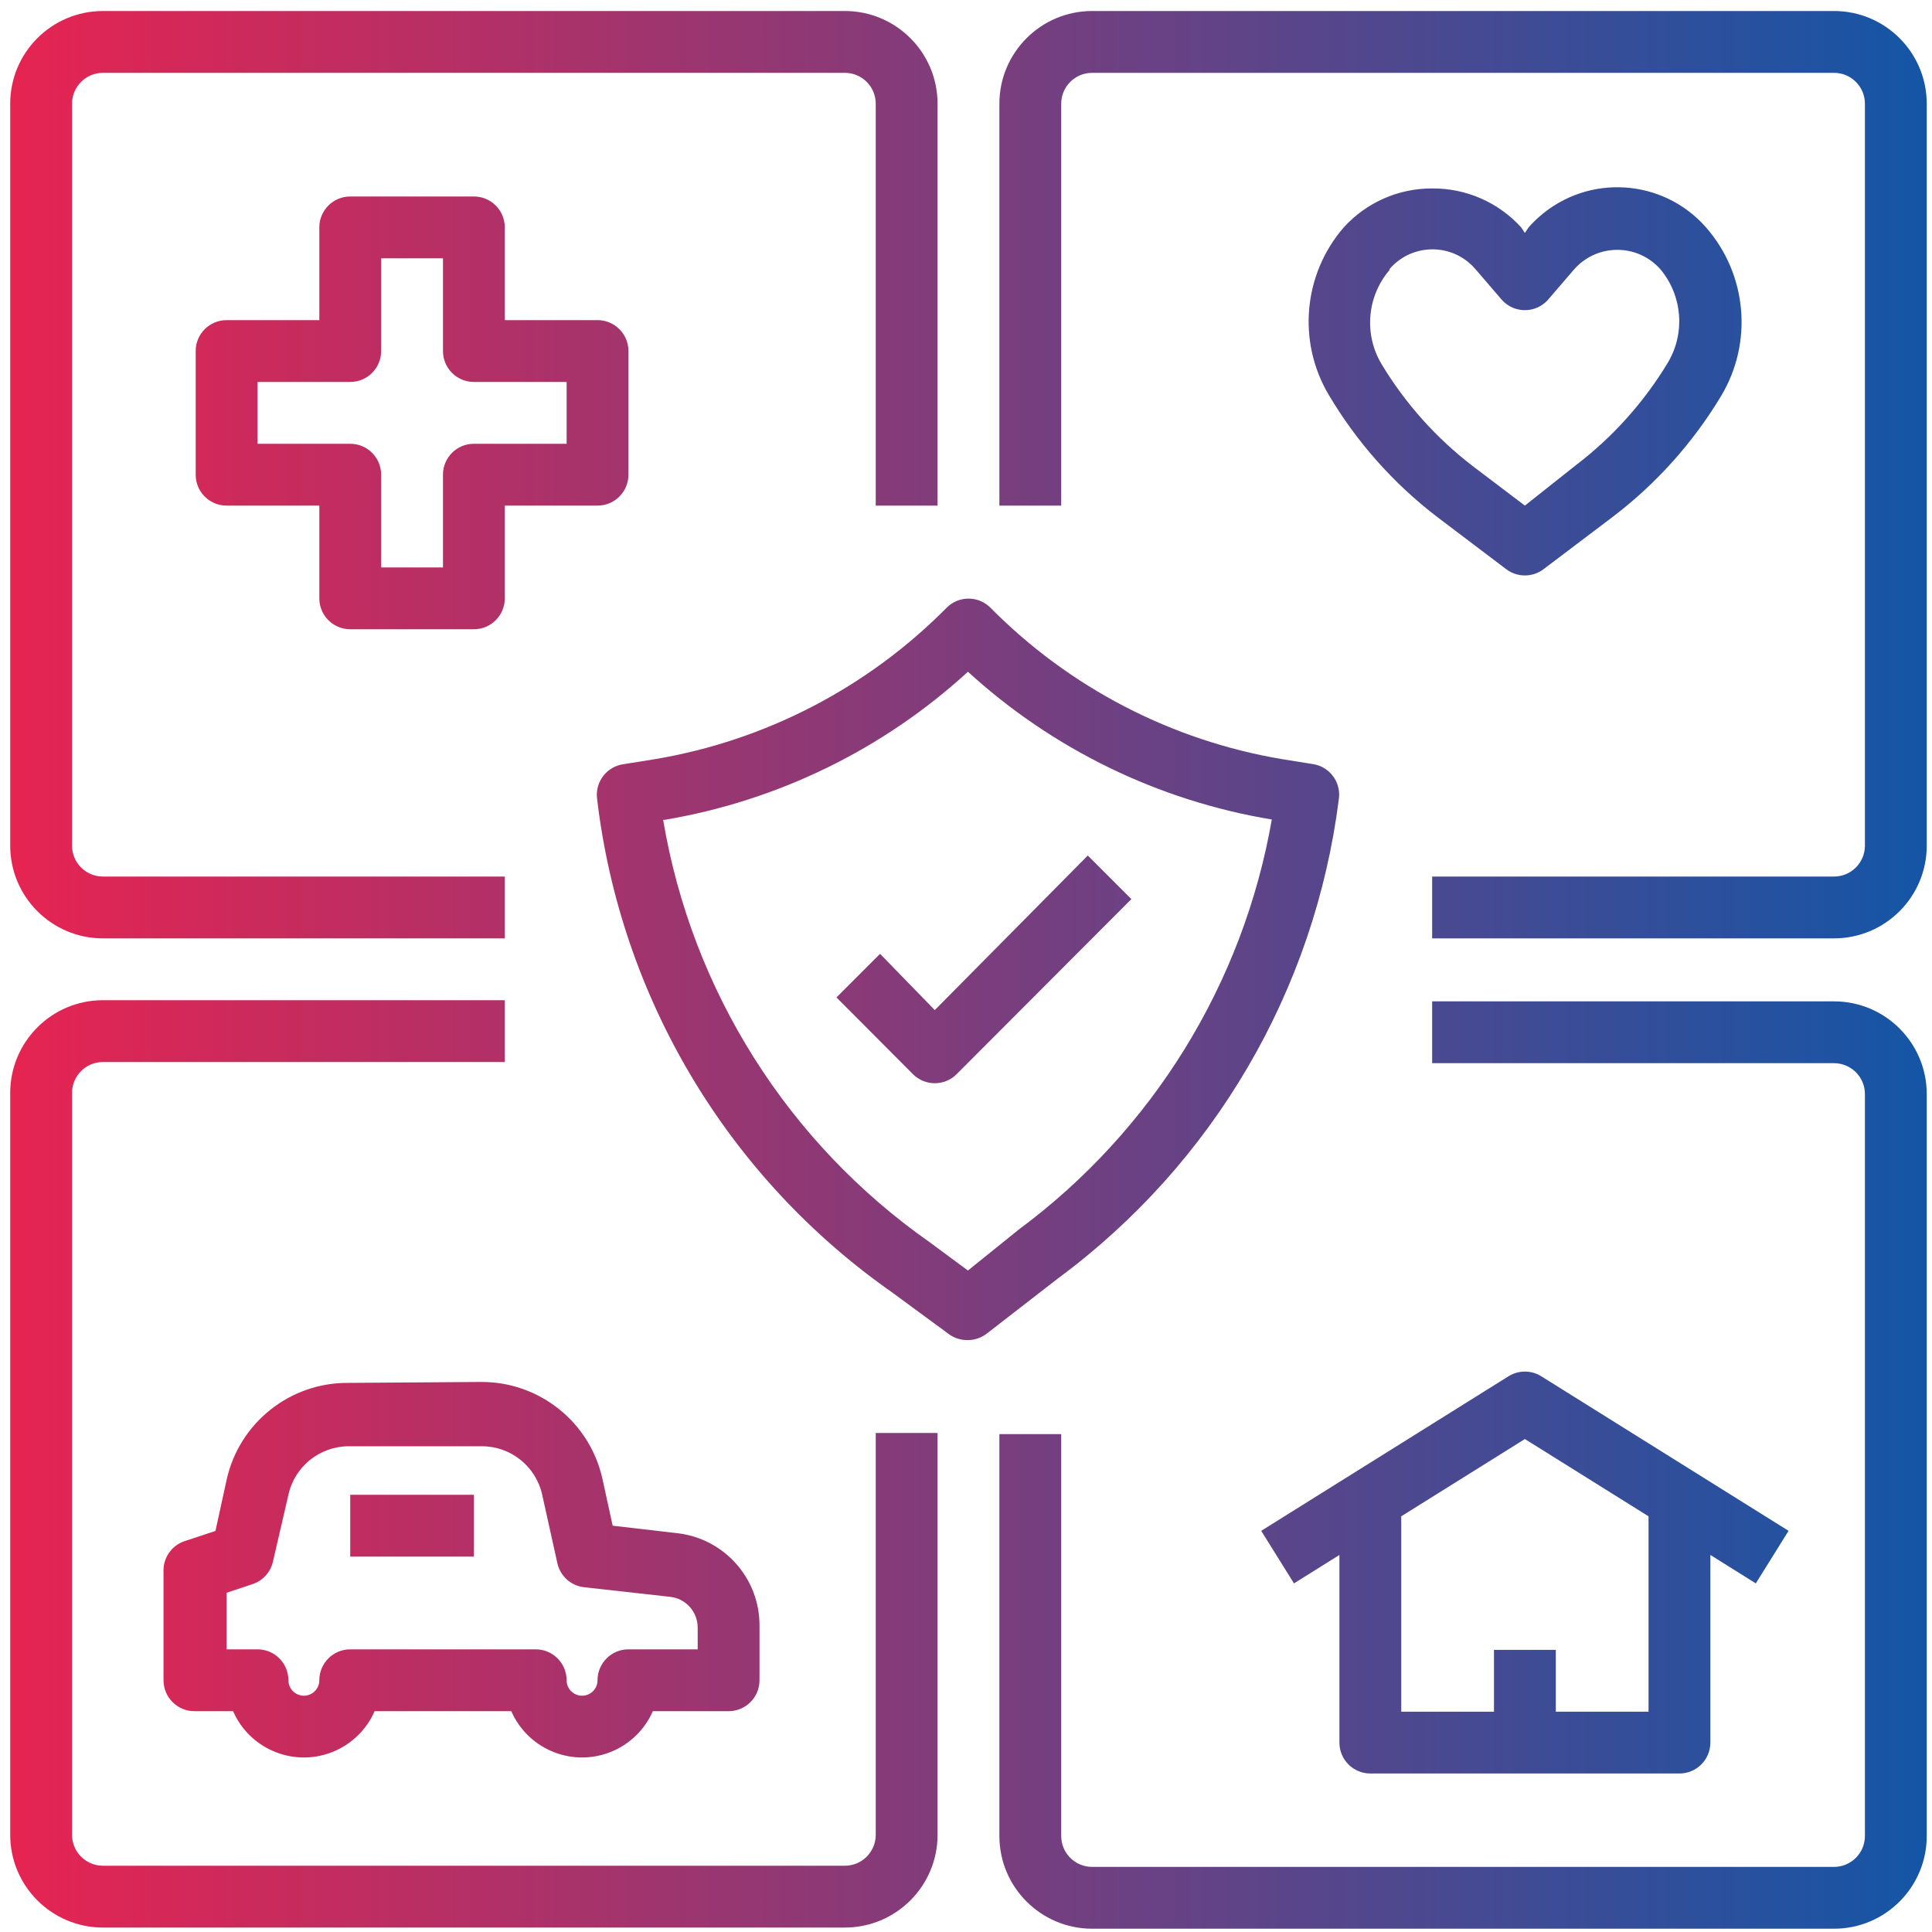
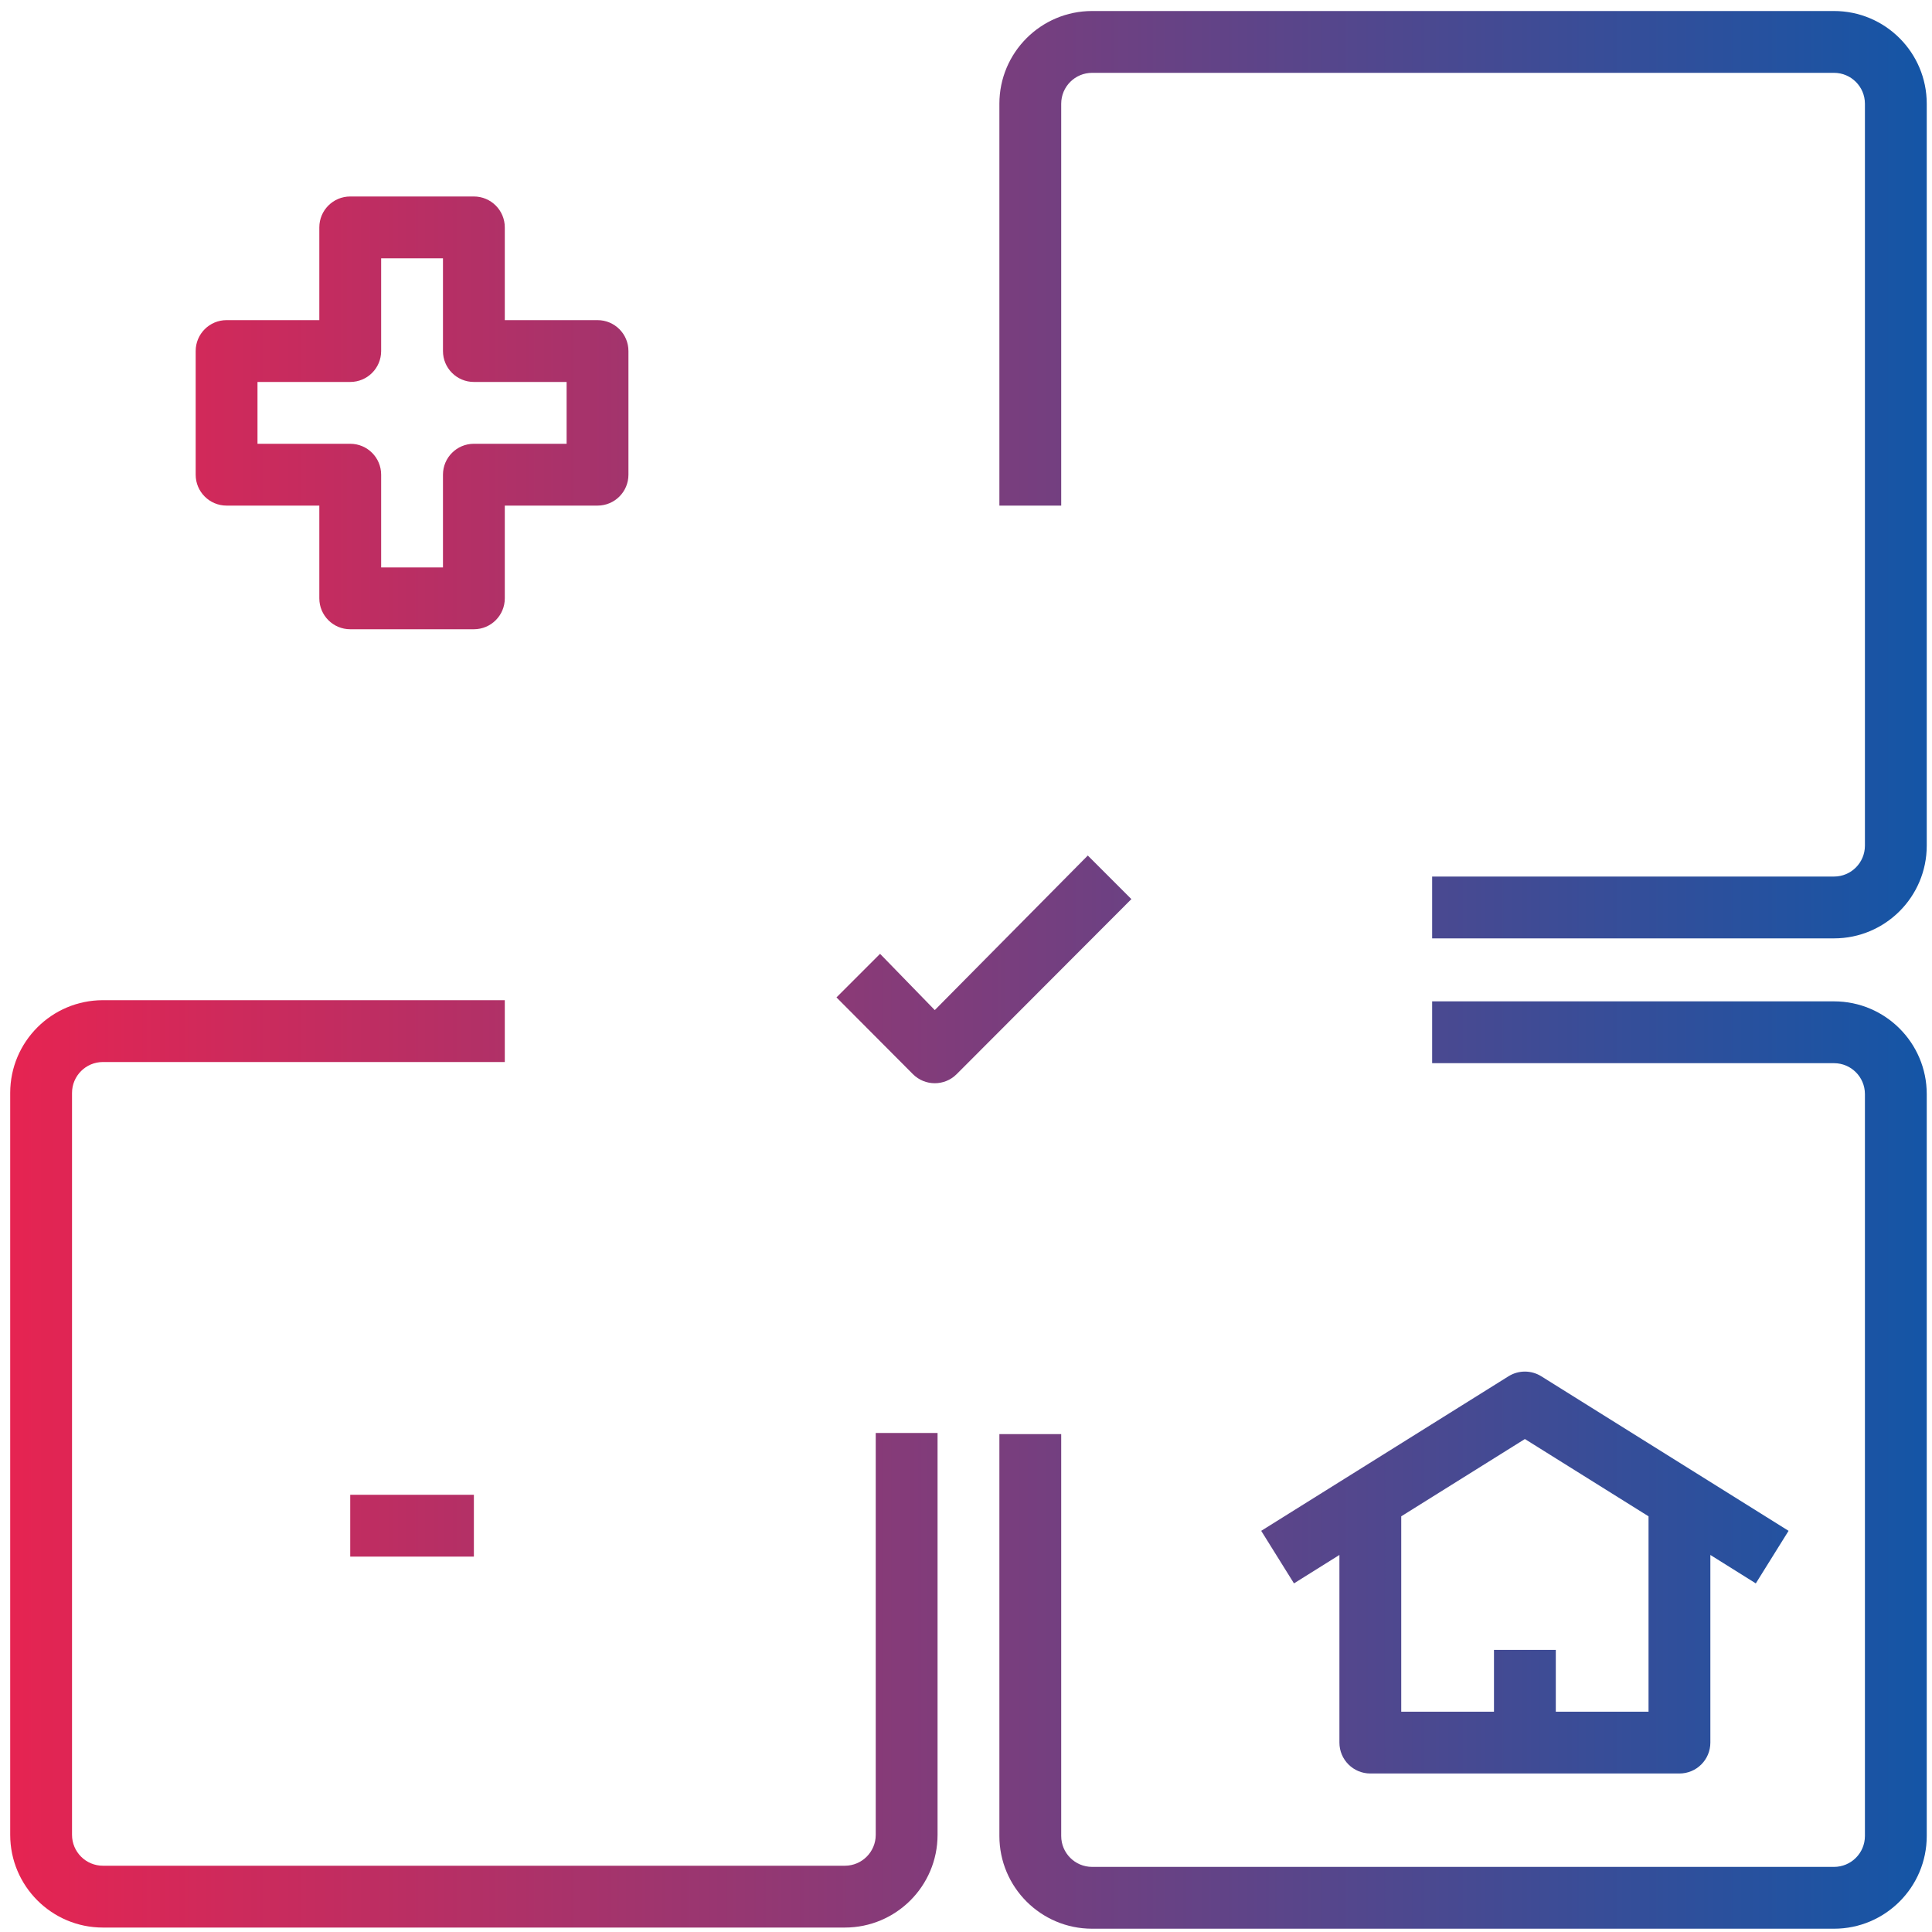
<svg xmlns="http://www.w3.org/2000/svg" xmlns:xlink="http://www.w3.org/1999/xlink" id="Layer_1" data-name="Layer 1" viewBox="0 0 500 500">
  <defs>
    <style>
      .cls-1 {
        clip-path: url(#clippath-6);
      }

      .cls-2 {
        clip-path: url(#clippath-7);
      }

      .cls-3 {
        clip-path: url(#clippath-4);
      }

      .cls-4 {
        fill: url(#linear-gradient-2);
      }

      .cls-5 {
        fill: url(#linear-gradient-10);
      }

      .cls-6 {
        clip-path: url(#clippath-9);
      }

      .cls-7 {
        clip-path: url(#clippath-10);
      }

      .cls-8 {
        fill: none;
      }

      .cls-9 {
        fill: url(#linear-gradient-4);
      }

      .cls-10 {
        fill: url(#linear-gradient-3);
      }

      .cls-11 {
        clip-path: url(#clippath-1);
      }

      .cls-12 {
        fill: url(#linear-gradient-5);
      }

      .cls-13 {
        clip-path: url(#clippath-5);
      }

      .cls-14 {
        clip-path: url(#clippath-8);
      }

      .cls-15 {
        fill: url(#linear-gradient-8);
      }

      .cls-16 {
        clip-path: url(#clippath-3);
      }

      .cls-17 {
        fill: url(#linear-gradient-7);
      }

      .cls-18 {
        fill: url(#linear-gradient-9);
      }

      .cls-19 {
        fill: url(#linear-gradient-11);
      }

      .cls-20 {
        fill: url(#linear-gradient-6);
      }

      .cls-21 {
        clip-path: url(#clippath-2);
      }

      .cls-22 {
        fill: url(#linear-gradient);
      }

      .cls-23 {
        clip-path: url(#clippath);
      }
    </style>
    <clipPath id="clippath">
      <path class="cls-8" d="M474.64,259.15h-104v16h104c4.42,0,8,3.58,8,8v192c0,4.42-3.58,8-8,8h-192c-4.42,0-8-3.58-8-8v-104h-16v104c0,13.25,10.75,24,24,24h192c13.25,0,24-10.75,24-24v-192c0-13.25-10.75-24-24-24Z" />
    </clipPath>
    <linearGradient id="linear-gradient" x1="-7.04" y1="225.81" x2="503.7" y2="225.81" gradientUnits="userSpaceOnUse">
      <stop offset="0" stop-color="#ea2350" />
      <stop offset="1" stop-color="#1256a7" />
    </linearGradient>
    <clipPath id="clippath-1">
      <path class="cls-8" d="M226.64,474.85c0,4.42-3.58,8-8,8H26.64c-4.42,0-8-3.58-8-8v-192c0-4.42,3.58-8,8-8h104v-16H26.64c-13.25,0-24,10.75-24,24v192c0,13.25,10.75,24,24,24h192c13.25,0,24-10.75,24-24v-104h-16v104Z" />
    </clipPath>
    <linearGradient id="linear-gradient-2" y1="225.51" y2="225.51" xlink:href="#linear-gradient" />
    <clipPath id="clippath-2">
      <path class="cls-8" d="M162.64,122.85v-32c0-4.42-3.58-8-8-8h-24v-24c0-4.42-3.58-8-8-8h-32c-4.42,0-8,3.58-8,8v24h-24c-4.42,0-8,3.58-8,8v32c0,4.42,3.58,8,8,8h24v24c0,4.42,3.58,8,8,8h32c4.42,0,8-3.58,8-8v-24h24c4.42,0,8-3.58,8-8ZM146.64,114.85h-24c-4.42,0-8,3.58-8,8v24h-16v-24c0-4.42-3.58-8-8-8h-24v-16h24c4.42,0,8-3.58,8-8v-24h16v24c0,4.42,3.58,8,8,8h24v16Z" />
    </clipPath>
    <linearGradient id="linear-gradient-3" y1="225.51" y2="225.51" xlink:href="#linear-gradient" />
    <clipPath id="clippath-3">
-       <path class="cls-8" d="M242.64,130.85V26.85c0-13.25-10.75-24-24-24H26.64C13.38,2.85,2.64,13.59,2.64,26.85v192c0,13.25,10.75,24,24,24h104v-16H26.64c-4.42,0-8-3.58-8-8V26.85c0-4.42,3.58-8,8-8h192c4.42,0,8,3.58,8,8v104h16Z" />
-     </clipPath>
+       </clipPath>
    <linearGradient id="linear-gradient-4" y1="225.51" y2="225.51" xlink:href="#linear-gradient" />
    <clipPath id="clippath-4">
-       <path class="cls-8" d="M371.76,133.65l18.08,13.68c2.84,2.13,6.76,2.13,9.6,0l18.08-13.68c11.2-8.54,20.67-19.13,27.92-31.2,8.29-13.85,6.7-31.46-3.92-43.6-11.14-12.68-30.45-13.93-43.13-2.79-.99.87-1.92,1.8-2.79,2.79l-.96,1.44-.96-1.44c-5.89-6.49-14.27-10.16-23.04-10.08h0c-8.71-.04-17.03,3.63-22.88,10.08-10.47,12.08-12.05,29.51-3.92,43.28,7.22,12.19,16.69,22.89,27.92,31.52ZM359.6,69.65c5.26-6.14,14.5-6.86,20.64-1.6.57.49,1.11,1.02,1.6,1.6l6.88,8c2.97,3.27,8.03,3.51,11.3.54.19-.17.37-.35.54-.54l6.88-8c5.46-6.14,14.87-6.69,21.01-1.23.43.39.85.8,1.23,1.23,5.68,6.76,6.51,16.36,2.08,24-6.22,10.38-14.37,19.47-24,26.8l-13.12,10.4-13.2-10c-9.63-7.33-17.78-16.42-24-26.8-4.49-7.69-3.62-17.38,2.16-24.16v-.24Z" />
-     </clipPath>
+       </clipPath>
    <linearGradient id="linear-gradient-5" y1="225.51" y2="225.51" xlink:href="#linear-gradient" />
    <clipPath id="clippath-5">
      <rect class="cls-8" x="90.64" y="386.85" width="32" height="16" />
    </clipPath>
    <linearGradient id="linear-gradient-6" y1="225.51" y2="225.51" xlink:href="#linear-gradient" />
    <clipPath id="clippath-6">
-       <path class="cls-8" d="M90.16,357.89c-15.12-.13-28.27,10.35-31.52,25.12l-2.88,13.2-8,2.64c-3.4,1.14-5.63,4.41-5.44,8v28c0,4.42,3.58,8,8,8h10c4.43,10.12,16.23,14.73,26.34,10.3,4.6-2.02,8.28-5.69,10.3-10.3h35.36c4.43,10.12,16.23,14.73,26.34,10.3,4.6-2.02,8.28-5.69,10.3-10.3h19.6c4.42,0,8-3.58,8-8v-14.08c.07-12.32-9.19-22.69-21.44-24l-16.56-1.92-2.64-12.08c-3.23-14.68-16.25-25.13-31.28-25.12l-34.48.24ZM140.32,386.85l3.92,17.68c.73,3.33,3.49,5.84,6.88,6.24l22.24,2.48c4.1.41,7.22,3.88,7.2,8v5.6h-17.92c-4.42,0-8,3.58-8,8,0,2.21-1.79,4-4,4s-4-1.79-4-4c0-4.42-3.58-8-8-8h-48c-4.42,0-8,3.58-8,8,0,2.21-1.79,4-4,4s-4-1.79-4-4c0-4.42-3.58-8-8-8h-8v-14.64l6.72-2.24c2.66-.89,4.67-3.1,5.28-5.84l4-17.28c1.61-7.33,8.1-12.55,15.6-12.56h34.48c7.5.01,13.99,5.23,15.6,12.56Z" />
-     </clipPath>
+       </clipPath>
    <linearGradient id="linear-gradient-7" y1="225.51" y2="225.51" xlink:href="#linear-gradient" />
    <clipPath id="clippath-7">
      <path class="cls-8" d="M354.64,458.98h80c4.42,0,8-3.58,8-8v-48.56l11.76,7.36,8.48-13.6-64-40c-2.59-1.62-5.89-1.62-8.48,0l-64,40,8.48,13.6,11.76-7.36v48.56c0,4.42,3.58,8,8,8ZM362.64,392.42l32-20,32,20v50.56h-24v-16h-16v16h-24v-50.56Z" />
    </clipPath>
    <linearGradient id="linear-gradient-8" y1="225.64" y2="225.64" xlink:href="#linear-gradient" />
    <clipPath id="clippath-8">
-       <path class="cls-8" d="M346.5,206.73h0c.58-4.27-2.32-8.22-6.56-8.96l-8-1.28c-28.69-4.8-55.14-18.52-75.6-39.2-3.11-3.14-8.18-3.16-11.31-.05-.02.02-.03.03-.05.05-20.46,20.68-46.91,34.4-75.6,39.2l-8,1.28c-4.27.58-7.31,4.44-6.88,8.72,6.02,51.62,33.83,98.2,76.4,128l14.8,10.88c1.4.98,3.09,1.49,4.8,1.44,1.77,0,3.48-.6,4.88-1.68l18.48-14.32c40.16-29.69,66.41-74.53,72.64-124.08ZM250.5,328.81l-9.84-7.28c-36.74-25.73-61.61-65.13-69.04-109.36h.4c29.31-4.94,56.56-18.24,78.48-38.32,21.97,20.07,49.28,33.36,78.64,38.24h0c-7.4,42.44-30.83,80.42-65.44,106.08l-13.2,10.64Z" />
-     </clipPath>
+       </clipPath>
    <linearGradient id="linear-gradient-9" x1="-7.18" y1="225.47" x2="503.57" y2="225.47" xlink:href="#linear-gradient" />
    <clipPath id="clippath-9">
      <path class="cls-8" d="M281.52,221.41l-39.6,40-14.16-14.56-11.28,11.28,19.76,19.84c3.11,3.14,8.18,3.16,11.31.05.02-.02.03-.03.05-.05l45.2-45.28-11.28-11.28Z" />
    </clipPath>
    <linearGradient id="linear-gradient-10" y1="225.51" y2="225.51" xlink:href="#linear-gradient" />
    <clipPath id="clippath-10">
      <path class="cls-8" d="M474.64,2.85h-192c-13.25,0-24,10.75-24,24v104h16V26.85c0-4.42,3.58-8,8-8h192c4.42,0,8,3.58,8,8v192c0,4.42-3.58,8-8,8h-104v16h104c13.25,0,24-10.75,24-24V26.85c0-13.25-10.75-24-24-24Z" />
    </clipPath>
    <linearGradient id="linear-gradient-11" y1="225.51" y2="225.51" xlink:href="#linear-gradient" />
  </defs>
  <g class="cls-23">
    <rect class="cls-22" x="-7.04" y="-81.05" width="510.74" height="613.73" />
  </g>
  <g class="cls-11">
    <rect class="cls-4" x="-7.04" y="-81.36" width="510.74" height="613.73" />
  </g>
  <g class="cls-21">
    <rect class="cls-10" x="-7.04" y="-81.36" width="510.74" height="613.73" />
  </g>
  <g class="cls-16">
-     <rect class="cls-9" x="-7.04" y="-81.36" width="510.74" height="613.73" />
-   </g>
+     </g>
  <g class="cls-3">
    <rect class="cls-12" x="-7.04" y="-81.36" width="510.74" height="613.73" />
  </g>
  <g class="cls-13">
    <rect class="cls-20" x="-7.04" y="-81.36" width="510.74" height="613.73" />
  </g>
  <g class="cls-1">
    <rect class="cls-17" x="-7.04" y="-81.36" width="510.74" height="613.73" />
  </g>
  <g class="cls-2">
    <rect class="cls-15" x="-7.04" y="-81.23" width="510.74" height="613.73" />
  </g>
  <g class="cls-14">
    <rect class="cls-18" x="-7.18" y="-81.39" width="510.74" height="613.73" />
  </g>
  <g class="cls-6">
    <rect class="cls-5" x="-7.04" y="-81.36" width="510.74" height="613.73" />
  </g>
  <g class="cls-7">
    <rect class="cls-19" x="-7.04" y="-81.36" width="510.74" height="613.73" />
  </g>
</svg>